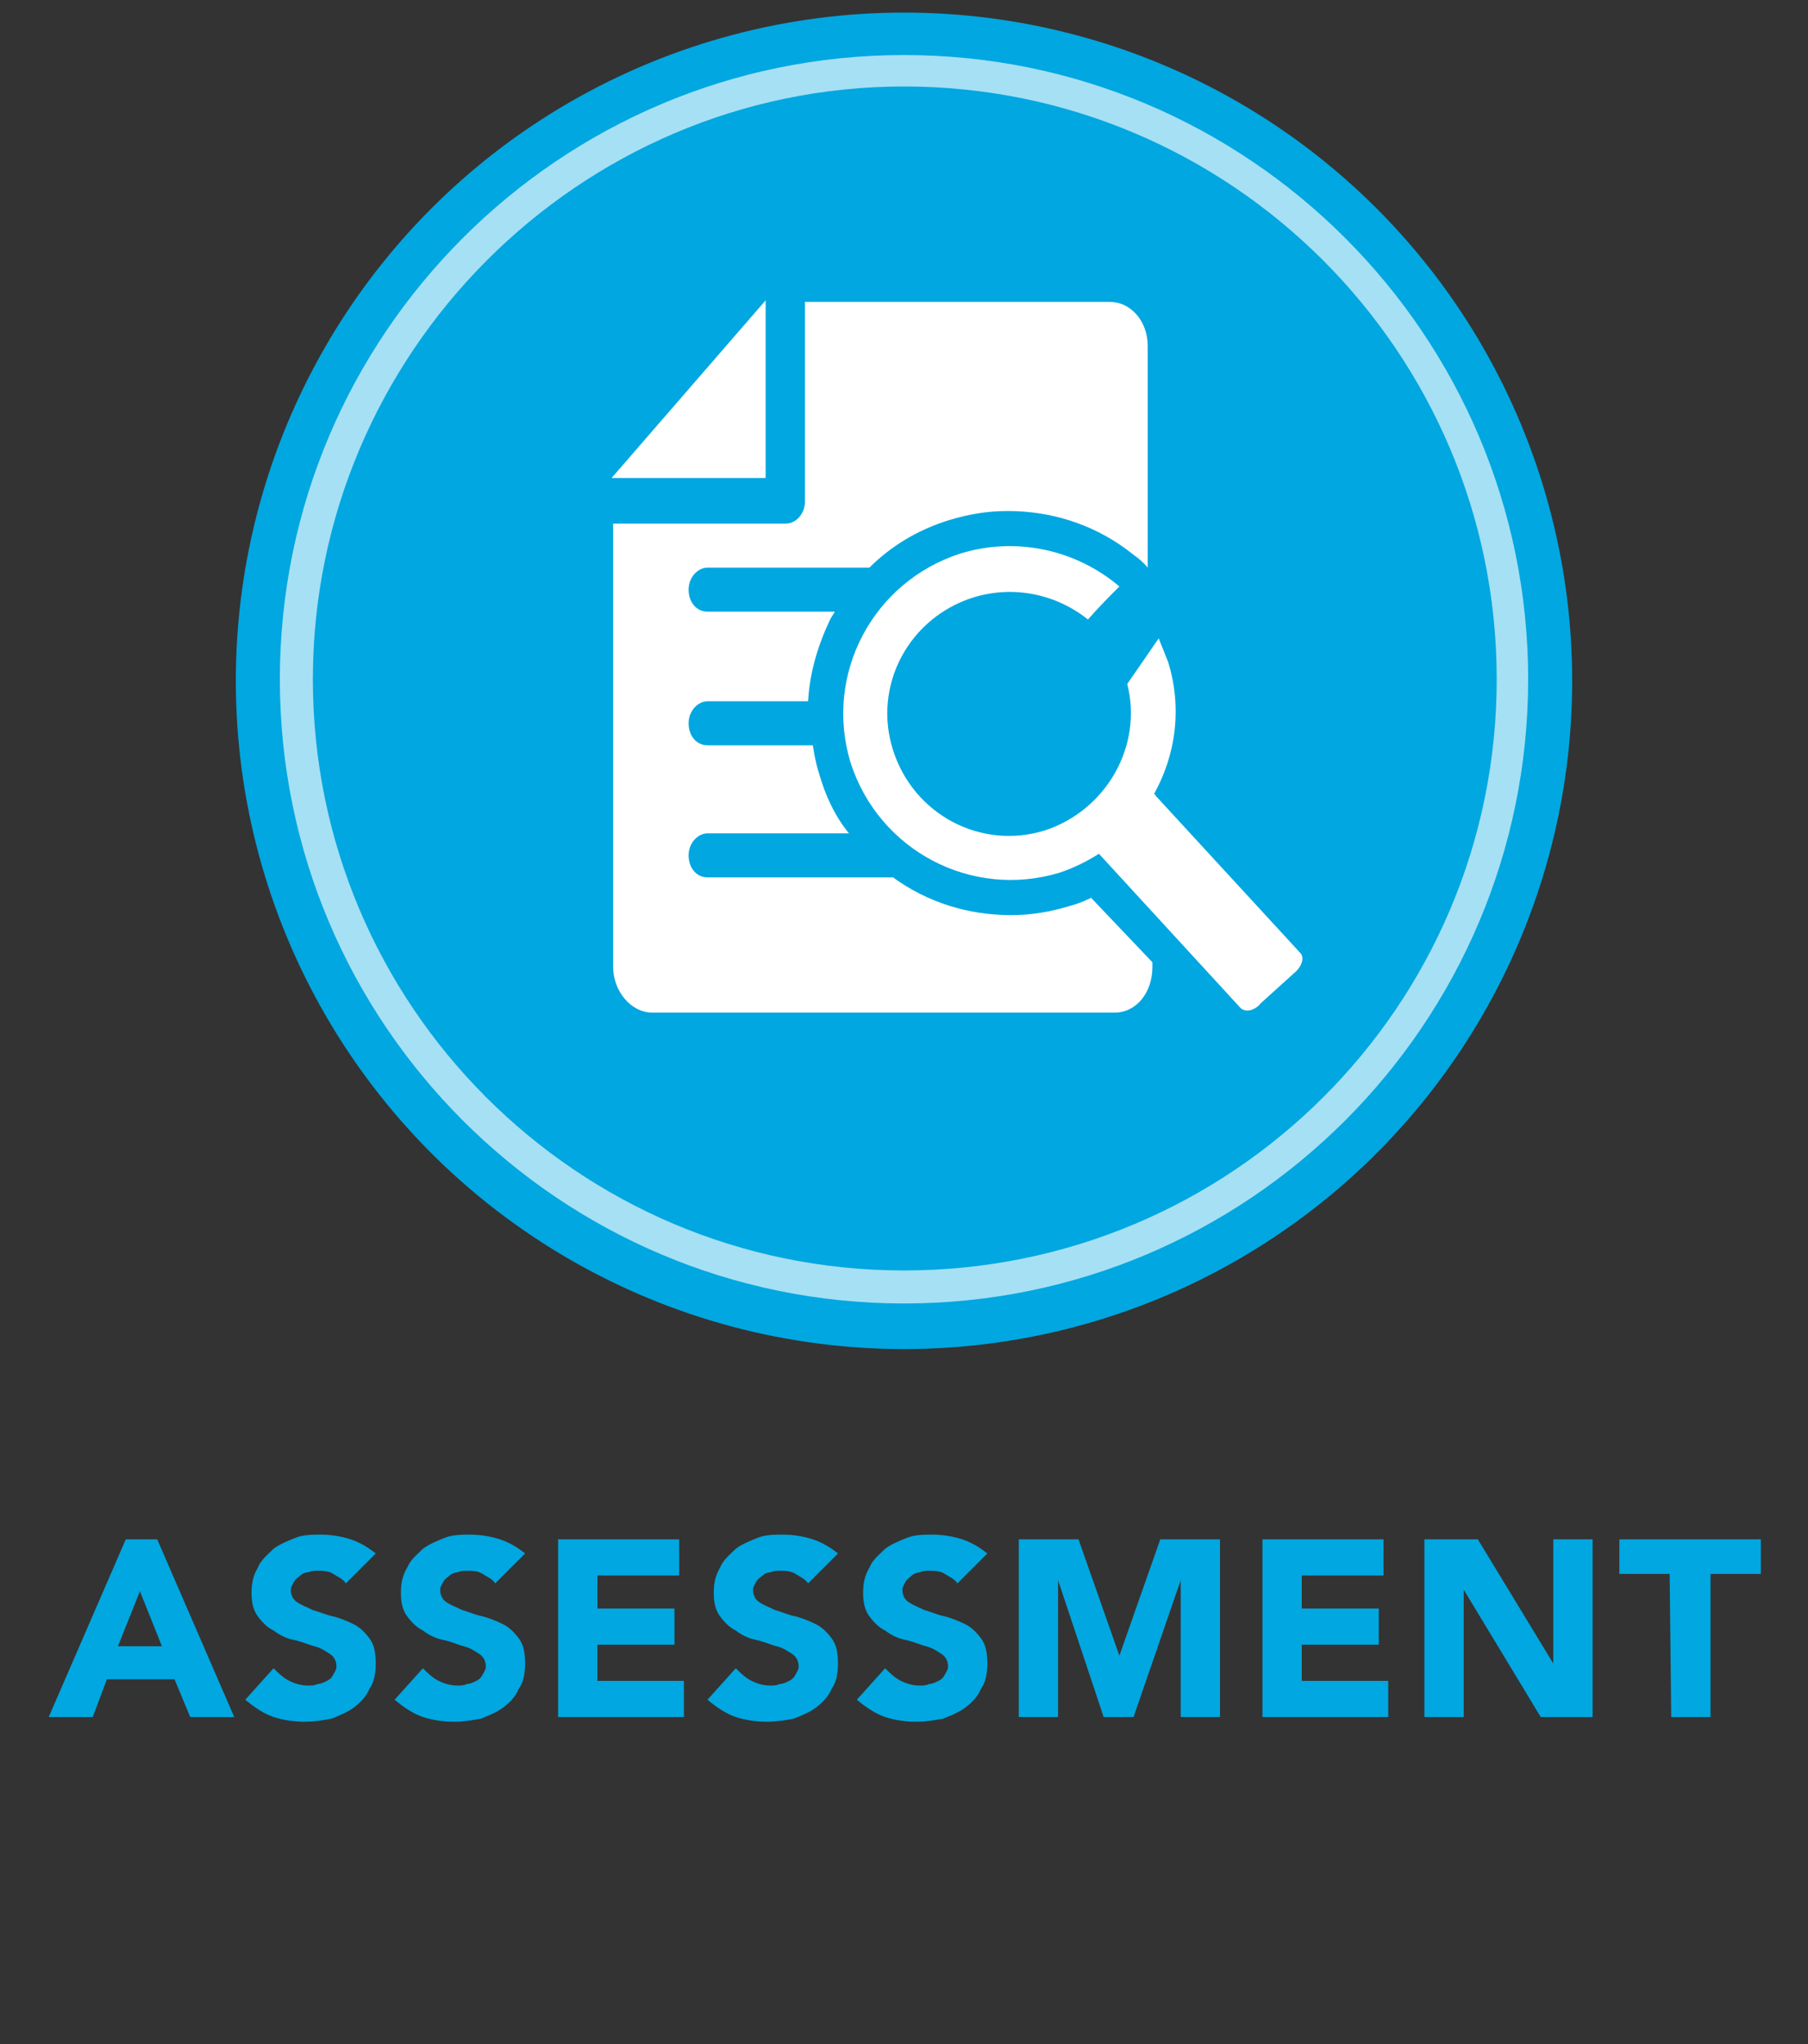
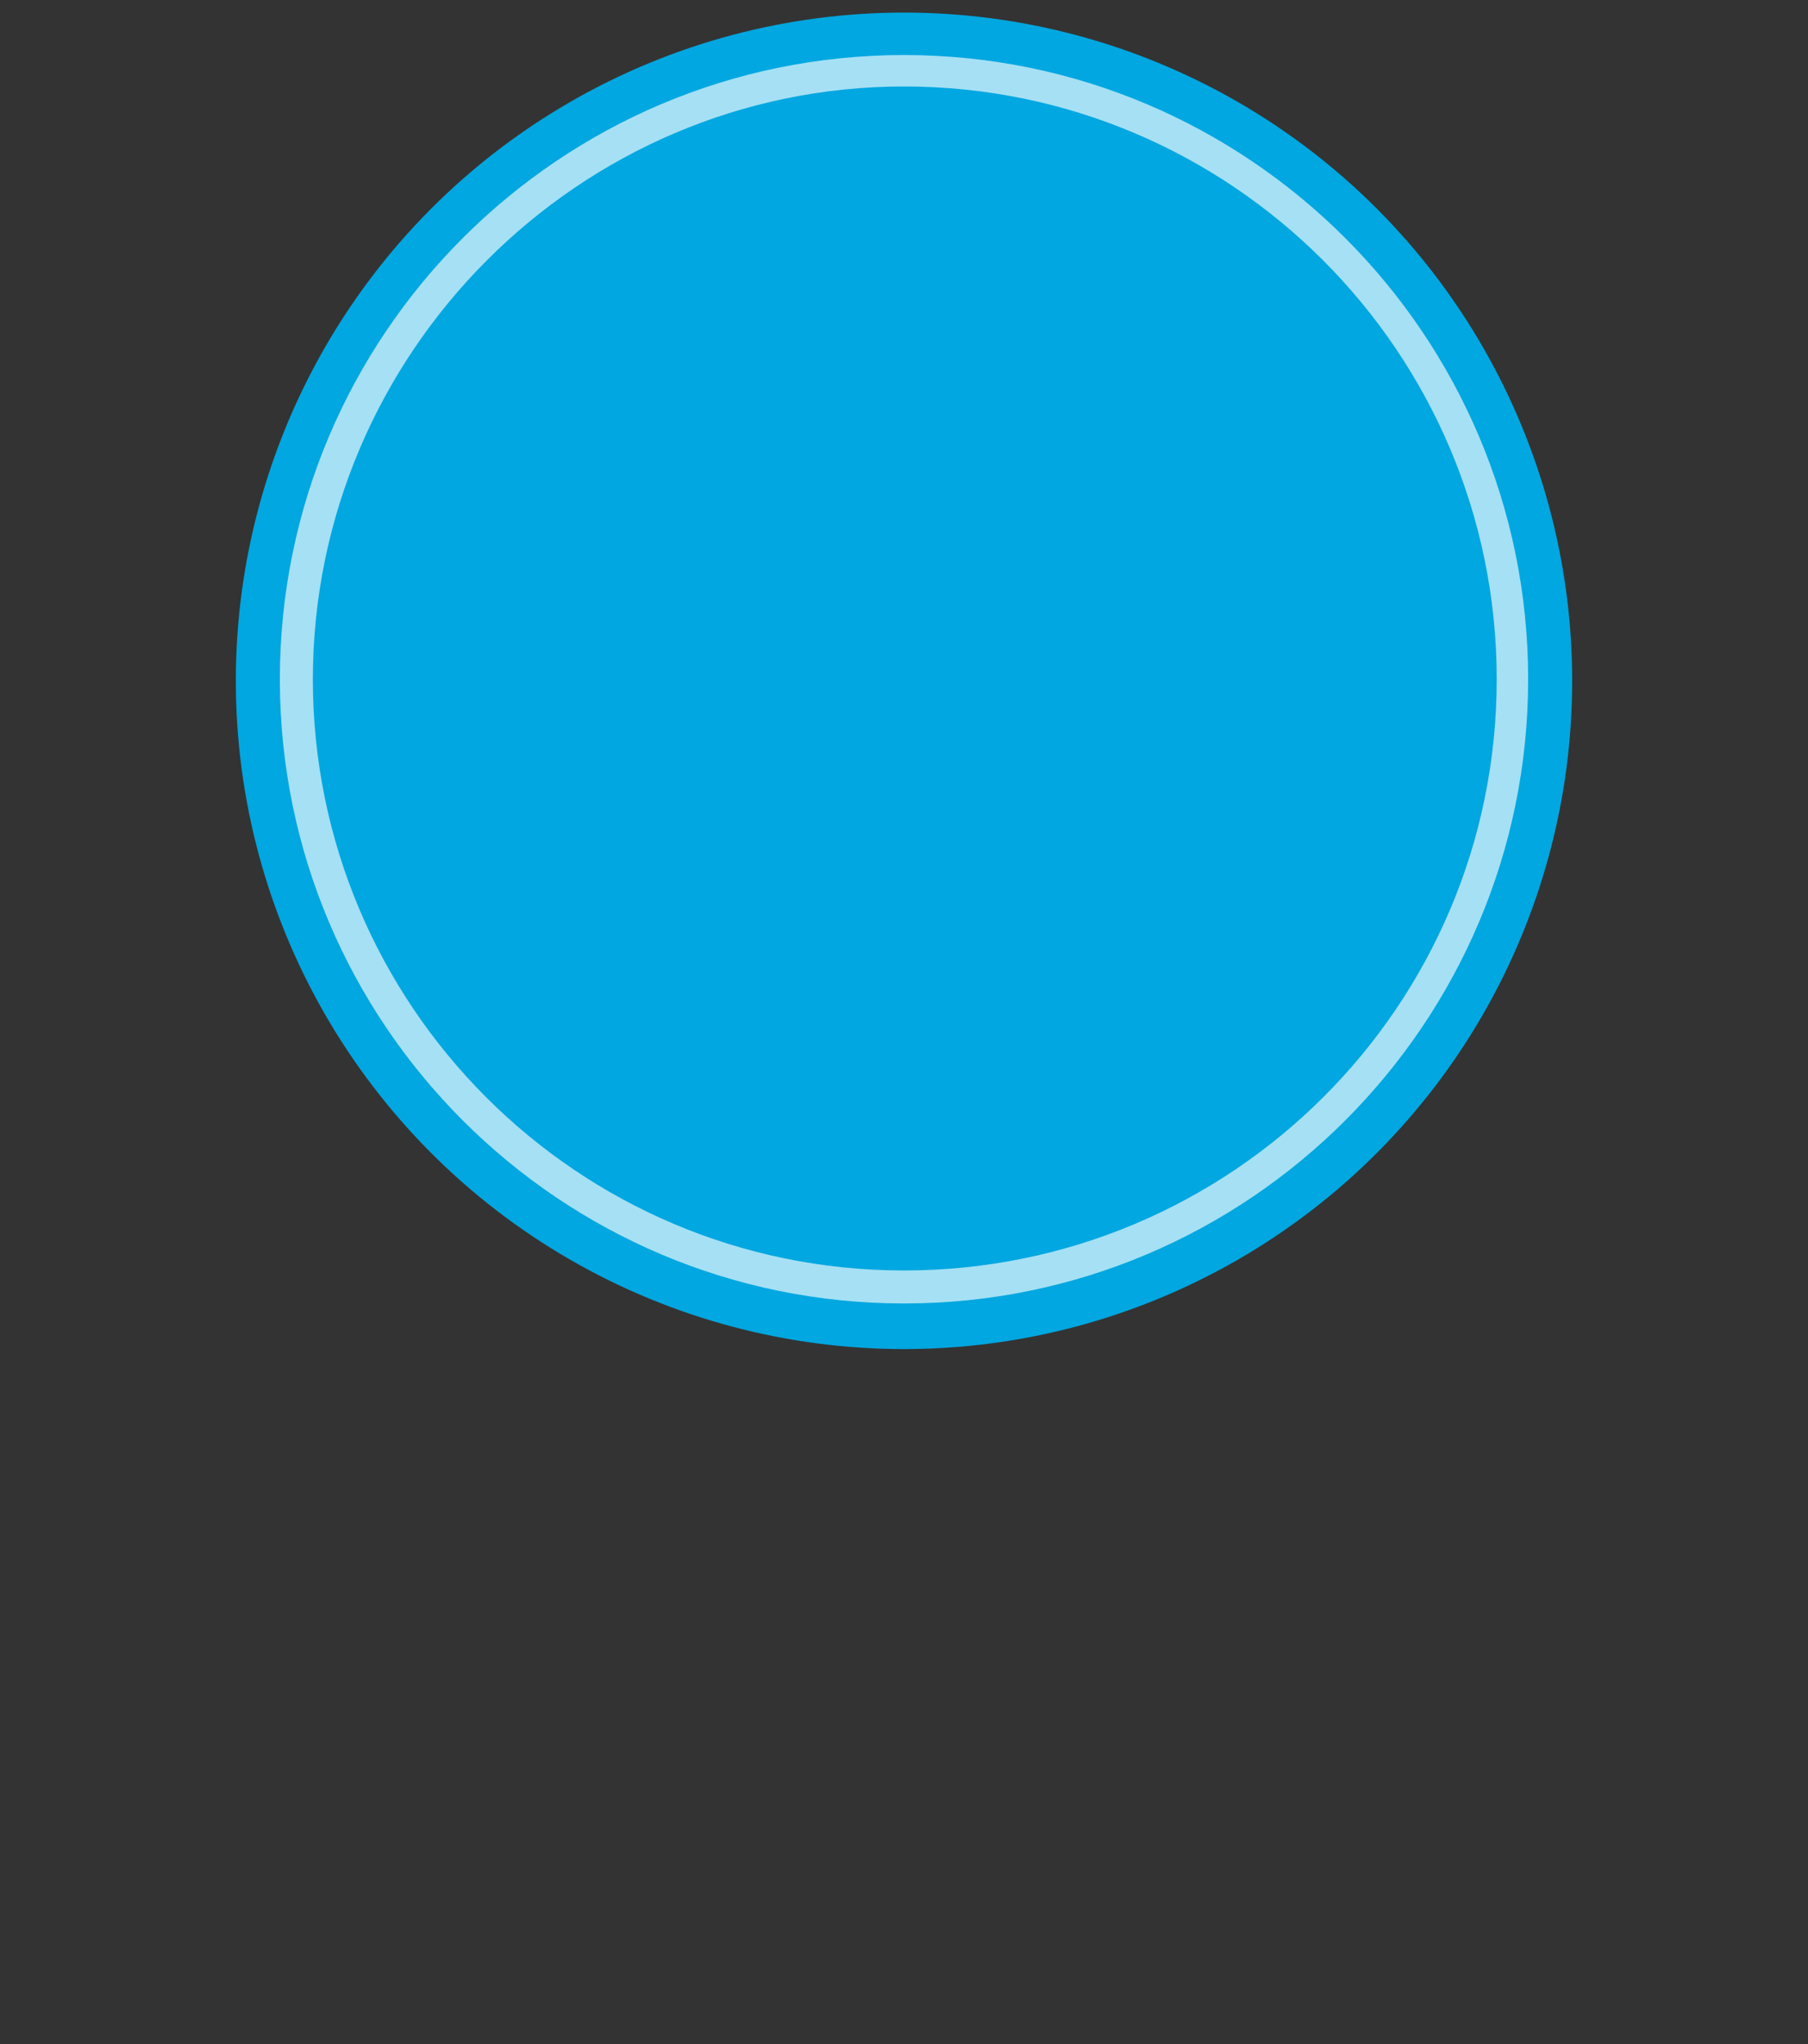
<svg xmlns="http://www.w3.org/2000/svg" version="1.1" id="Layer_1" x="0px" y="0px" viewBox="0 0 115 130" style="enable-background:new 0 0 115 130;" xml:space="preserve">
  <rect x="0" y="0" width="115" height="130" fill="#333333" stroke="none" />
  <style type="text/css">
	.st0{fill:#00A7E0;}
	.st1{opacity:0.65;}
	.st2{fill:#FFFFFF;}
</style>
  <circle class="st0" cx="57.5" cy="43.3" r="42.5" />
  <g class="st1">
    <path class="st2" d="M57.5,5.5c20.8,0,37.7,16.9,37.7,37.7S78.3,80.8,57.5,80.8S19.9,63.9,19.9,43.2S36.8,5.5,57.5,5.5 M57.5,3.5   c-21.9,0-39.7,17.8-39.7,39.7s17.8,39.7,39.7,39.7s39.7-17.8,39.7-39.7S79.4,3.5,57.5,3.5L57.5,3.5z" />
  </g>
-   <path class="st2" d="M48.7,30.4h-9.8l9.8-11.3C48.7,19.1,48.7,30.4,48.7,30.4z M69.4,57.1c-0.4,0.2-0.9,0.4-1.3,0.5  c-1.3,0.4-2.5,0.6-3.8,0.6c-2.7,0-5.3-0.8-7.5-2.4H45c-0.7,0-1.2-0.6-1.2-1.4S44.4,53,45,53h9c-0.9-1.1-1.5-2.4-1.9-3.8  c-0.2-0.6-0.3-1.2-0.4-1.8H45c-0.7,0-1.2-0.6-1.2-1.4s0.6-1.4,1.2-1.4h6.4c0.1-1.8,0.6-3.5,1.4-5.2c0.1-0.2,0.2-0.3,0.3-0.5H45  c-0.7,0-1.2-0.6-1.2-1.4s0.6-1.4,1.2-1.4h10.3c1.4-1.4,3.1-2.4,5-3c1.3-0.4,2.5-0.6,3.8-0.6c2.7,0,5.3,0.8,7.5,2.4  c0.5,0.4,1,0.7,1.4,1.2V22c0-1.6-1.1-2.8-2.4-2.8H51.2v12.7c0,0.8-0.6,1.4-1.2,1.4H39v28.2c0,1.5,1.1,2.9,2.5,2.9h29.4  c1.4,0,2.4-1.3,2.4-2.9v-0.3C73.3,61.2,69.4,57.1,69.4,57.1z M82.7,60.6l-9.2-10c0,0,0-0.1-0.1-0.1c1.4-2.5,1.8-5.5,0.9-8.4  l-0.6-1.5l-2,2.9c1,3.9-1.3,8-5.2,9.3c-4.1,1.3-8.4-1-9.7-5.1s1-8.4,5.1-9.7c2.6-0.8,5.3-0.2,7.3,1.4c0.7-0.8,1.4-1.5,2-2.1  c-2.7-2.3-6.5-3.2-10.1-2.1c-5.6,1.8-8.7,7.7-7,13.3c1.8,5.6,7.7,8.7,13.3,7c0.9-0.3,1.7-0.7,2.5-1.2l9,9.8c0.3,0.3,0.9,0.2,1.3-0.3  l2.1-1.9C82.8,61.5,83,60.9,82.7,60.6L82.7,60.6z" />
-   <path class="st0" d="M8,97.9h2l4.9,11.3h-2.8l-1-2.4H6.8l-0.9,2.4H3.1L8,97.9z M8.9,101.2l-1.4,3.5h2.8L8.9,101.2z M22,100.7  c-0.2-0.3-0.5-0.4-0.8-0.6s-0.7-0.2-1-0.2c-0.2,0-0.4,0-0.6,0.1c-0.2,0-0.4,0.1-0.5,0.2s-0.3,0.2-0.4,0.4s-0.2,0.3-0.2,0.5  c0,0.3,0.1,0.6,0.4,0.8s0.6,0.3,1,0.5c0.4,0.1,0.8,0.3,1.3,0.4c0.4,0.1,0.9,0.3,1.3,0.5s0.7,0.5,1,0.9s0.4,0.9,0.4,1.6  c0,0.6-0.1,1.2-0.4,1.6c-0.2,0.5-0.6,0.9-1,1.2s-0.9,0.5-1.4,0.7c-0.5,0.1-1.1,0.2-1.7,0.2c-0.7,0-1.4-0.1-2-0.3s-1.2-0.6-1.8-1.1  l1.8-2c0.3,0.3,0.6,0.6,1,0.8s0.8,0.3,1.2,0.3c0.2,0,0.4,0,0.6-0.1c0.2,0,0.4-0.1,0.6-0.2c0.2-0.1,0.3-0.2,0.4-0.4  c0.1-0.2,0.2-0.3,0.2-0.5c0-0.3-0.1-0.6-0.4-0.8s-0.6-0.4-1-0.5s-0.8-0.3-1.3-0.4s-0.9-0.3-1.3-0.6c-0.4-0.2-0.7-0.5-1-0.9  s-0.4-0.9-0.4-1.5s0.1-1.1,0.4-1.6c0.2-0.5,0.6-0.8,1-1.2c0.4-0.3,0.9-0.5,1.4-0.7s1.1-0.2,1.6-0.2c0.6,0,1.3,0.1,1.9,0.3  c0.6,0.2,1.1,0.5,1.6,0.9L22,100.7L22,100.7z M31.5,100.7c-0.2-0.3-0.5-0.4-0.8-0.6s-0.7-0.2-1-0.2c-0.2,0-0.4,0-0.6,0.1  c-0.2,0-0.4,0.1-0.5,0.2s-0.3,0.2-0.4,0.4s-0.2,0.3-0.2,0.5c0,0.3,0.1,0.6,0.4,0.8s0.6,0.3,1,0.5c0.4,0.1,0.8,0.3,1.3,0.4  c0.4,0.1,0.9,0.3,1.3,0.5s0.7,0.5,1,0.9s0.4,0.9,0.4,1.6c0,0.6-0.1,1.2-0.4,1.6c-0.2,0.5-0.6,0.9-1,1.2s-0.9,0.5-1.4,0.7  c-0.5,0.1-1.1,0.2-1.7,0.2c-0.7,0-1.4-0.1-2-0.3s-1.2-0.6-1.8-1.1l1.8-2c0.3,0.3,0.6,0.6,1,0.8s0.8,0.3,1.2,0.3c0.2,0,0.4,0,0.6-0.1  c0.2,0,0.4-0.1,0.6-0.2c0.2-0.1,0.3-0.2,0.4-0.4c0.1-0.2,0.2-0.3,0.2-0.5c0-0.3-0.1-0.6-0.4-0.8s-0.6-0.4-1-0.5s-0.8-0.3-1.3-0.4  s-0.9-0.3-1.3-0.6c-0.4-0.2-0.7-0.5-1-0.9s-0.4-0.9-0.4-1.5s0.1-1.1,0.4-1.6c0.2-0.5,0.6-0.8,1-1.2c0.4-0.3,0.9-0.5,1.4-0.7  s1.1-0.2,1.6-0.2c0.6,0,1.3,0.1,1.9,0.3c0.6,0.2,1.1,0.5,1.6,0.9L31.5,100.7L31.5,100.7z M35.5,97.9h7.7v2.3H38v2.1h4.9v2.3H38v2.3  h5.5v2.3h-8V97.9z M51.4,100.7c-0.2-0.3-0.5-0.4-0.8-0.6s-0.7-0.2-1-0.2c-0.2,0-0.4,0-0.6,0.1c-0.2,0-0.4,0.1-0.5,0.2  s-0.3,0.2-0.4,0.4s-0.2,0.3-0.2,0.5c0,0.3,0.1,0.6,0.4,0.8s0.6,0.3,1,0.5c0.4,0.1,0.8,0.3,1.3,0.4c0.4,0.1,0.9,0.3,1.3,0.5  s0.7,0.5,1,0.9s0.4,0.9,0.4,1.6c0,0.6-0.1,1.2-0.4,1.6c-0.2,0.5-0.6,0.9-1,1.2s-0.9,0.5-1.4,0.7c-0.5,0.1-1.1,0.2-1.7,0.2  c-0.7,0-1.4-0.1-2-0.3s-1.2-0.6-1.8-1.1l1.8-2c0.3,0.3,0.6,0.6,1,0.8s0.8,0.3,1.2,0.3c0.2,0,0.4,0,0.6-0.1c0.2,0,0.4-0.1,0.6-0.2  c0.2-0.1,0.3-0.2,0.4-0.4c0.1-0.2,0.2-0.3,0.2-0.5c0-0.3-0.1-0.6-0.4-0.8s-0.6-0.4-1-0.5s-0.8-0.3-1.3-0.4s-0.9-0.3-1.3-0.6  c-0.4-0.2-0.7-0.5-1-0.9s-0.4-0.9-0.4-1.5s0.1-1.1,0.4-1.6c0.2-0.5,0.6-0.8,1-1.2c0.4-0.3,0.9-0.5,1.4-0.7s1.1-0.2,1.6-0.2  c0.6,0,1.3,0.1,1.9,0.3c0.6,0.2,1.1,0.5,1.6,0.9L51.4,100.7L51.4,100.7z M60.9,100.7c-0.2-0.3-0.5-0.4-0.8-0.6s-0.7-0.2-1-0.2  c-0.2,0-0.4,0-0.6,0.1c-0.2,0-0.4,0.1-0.5,0.2s-0.3,0.2-0.4,0.4s-0.2,0.3-0.2,0.5c0,0.3,0.1,0.6,0.4,0.8s0.6,0.3,1,0.5  c0.4,0.1,0.8,0.3,1.3,0.4c0.4,0.1,0.9,0.3,1.3,0.5s0.7,0.5,1,0.9s0.4,0.9,0.4,1.6c0,0.6-0.1,1.2-0.4,1.6c-0.2,0.5-0.6,0.9-1,1.2  s-0.9,0.5-1.4,0.7c-0.5,0.1-1.1,0.2-1.7,0.2c-0.7,0-1.4-0.1-2-0.3s-1.2-0.6-1.8-1.1l1.8-2c0.3,0.3,0.6,0.6,1,0.8s0.8,0.3,1.2,0.3  c0.2,0,0.4,0,0.6-0.1c0.2,0,0.4-0.1,0.6-0.2c0.2-0.1,0.3-0.2,0.4-0.4c0.1-0.2,0.2-0.3,0.2-0.5c0-0.3-0.1-0.6-0.4-0.8s-0.6-0.4-1-0.5  s-0.8-0.3-1.3-0.4s-0.9-0.3-1.3-0.6c-0.4-0.2-0.7-0.5-1-0.9s-0.4-0.9-0.4-1.5s0.1-1.1,0.4-1.6c0.2-0.5,0.6-0.8,1-1.2  c0.4-0.3,0.9-0.5,1.4-0.7s1.1-0.2,1.6-0.2c0.6,0,1.3,0.1,1.9,0.3c0.6,0.2,1.1,0.5,1.6,0.9L60.9,100.7L60.9,100.7z M64.8,97.9h3.8  l2.6,7.4l0,0l2.6-7.4h3.8v11.3h-2.5v-8.7l0,0l-3,8.7h-1.9l-2.9-8.7l0,0v8.7h-2.5V97.9z M80.3,97.9H88v2.3h-5.2v2.1h4.9v2.3h-4.9v2.3  h5.5v2.3h-8V97.9z M90.7,97.9H94l4.8,7.9l0,0v-7.9h2.5v11.3H98l-4.9-8.1l0,0v8.1h-2.5V97.9H90.7z M106.2,100.1H103v-2.2h9v2.2h-3.2  v9.1h-2.5L106.2,100.1L106.2,100.1z" />
</svg>